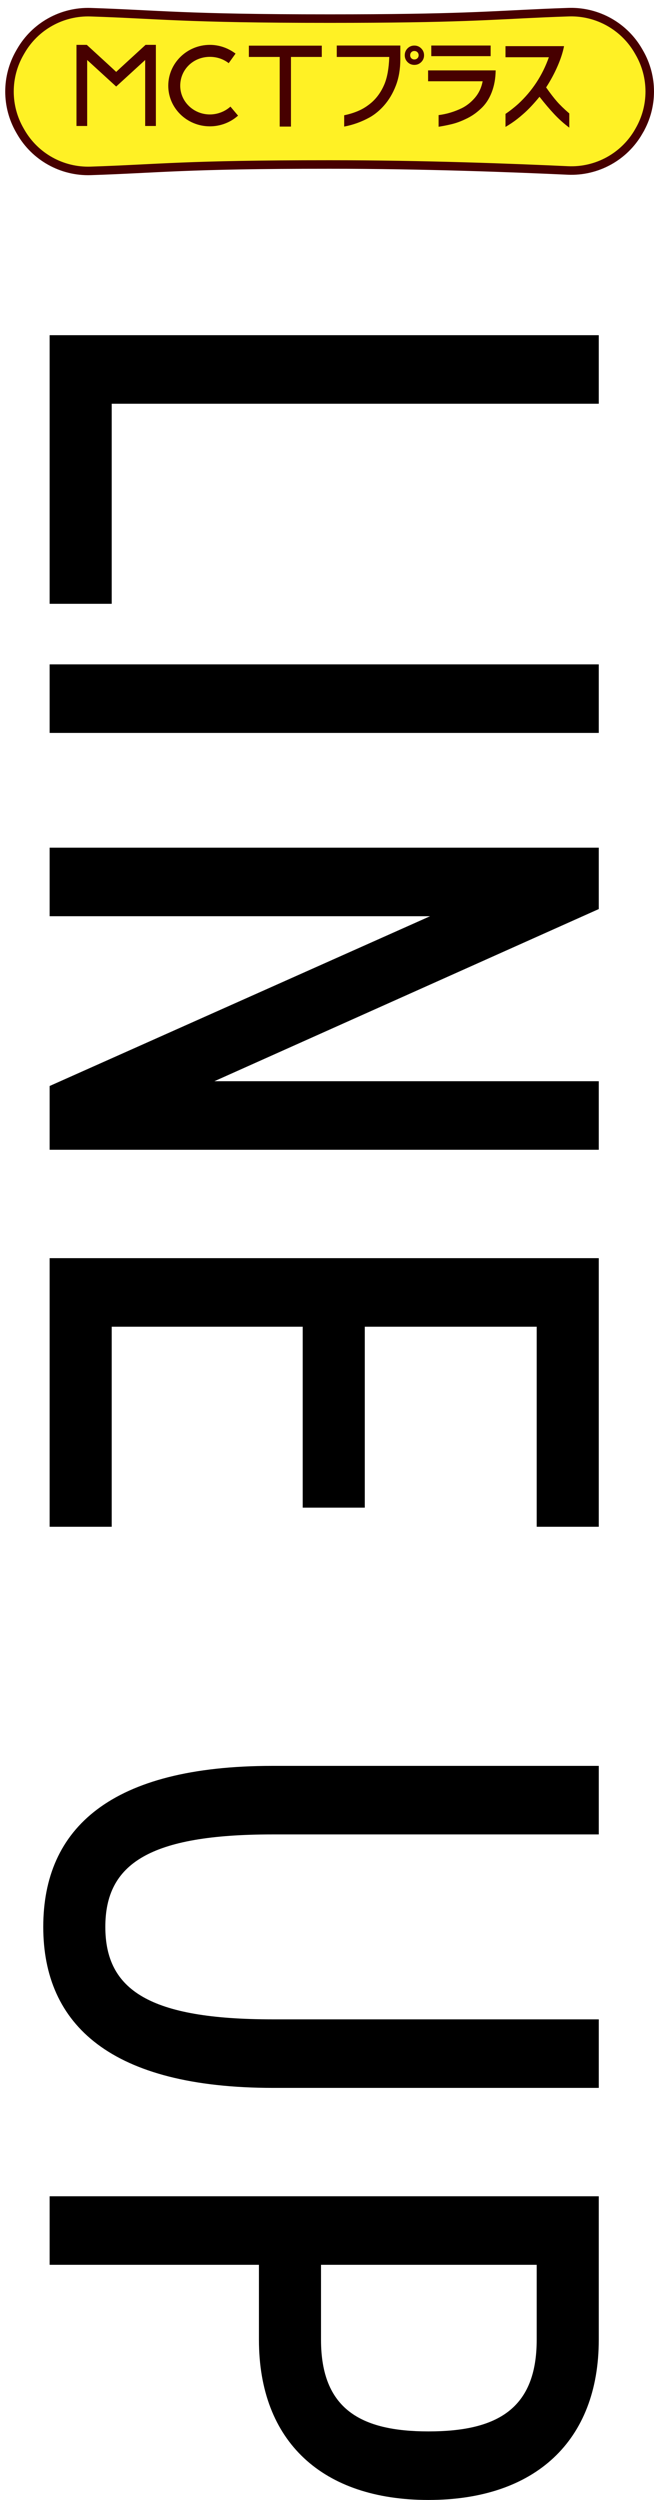
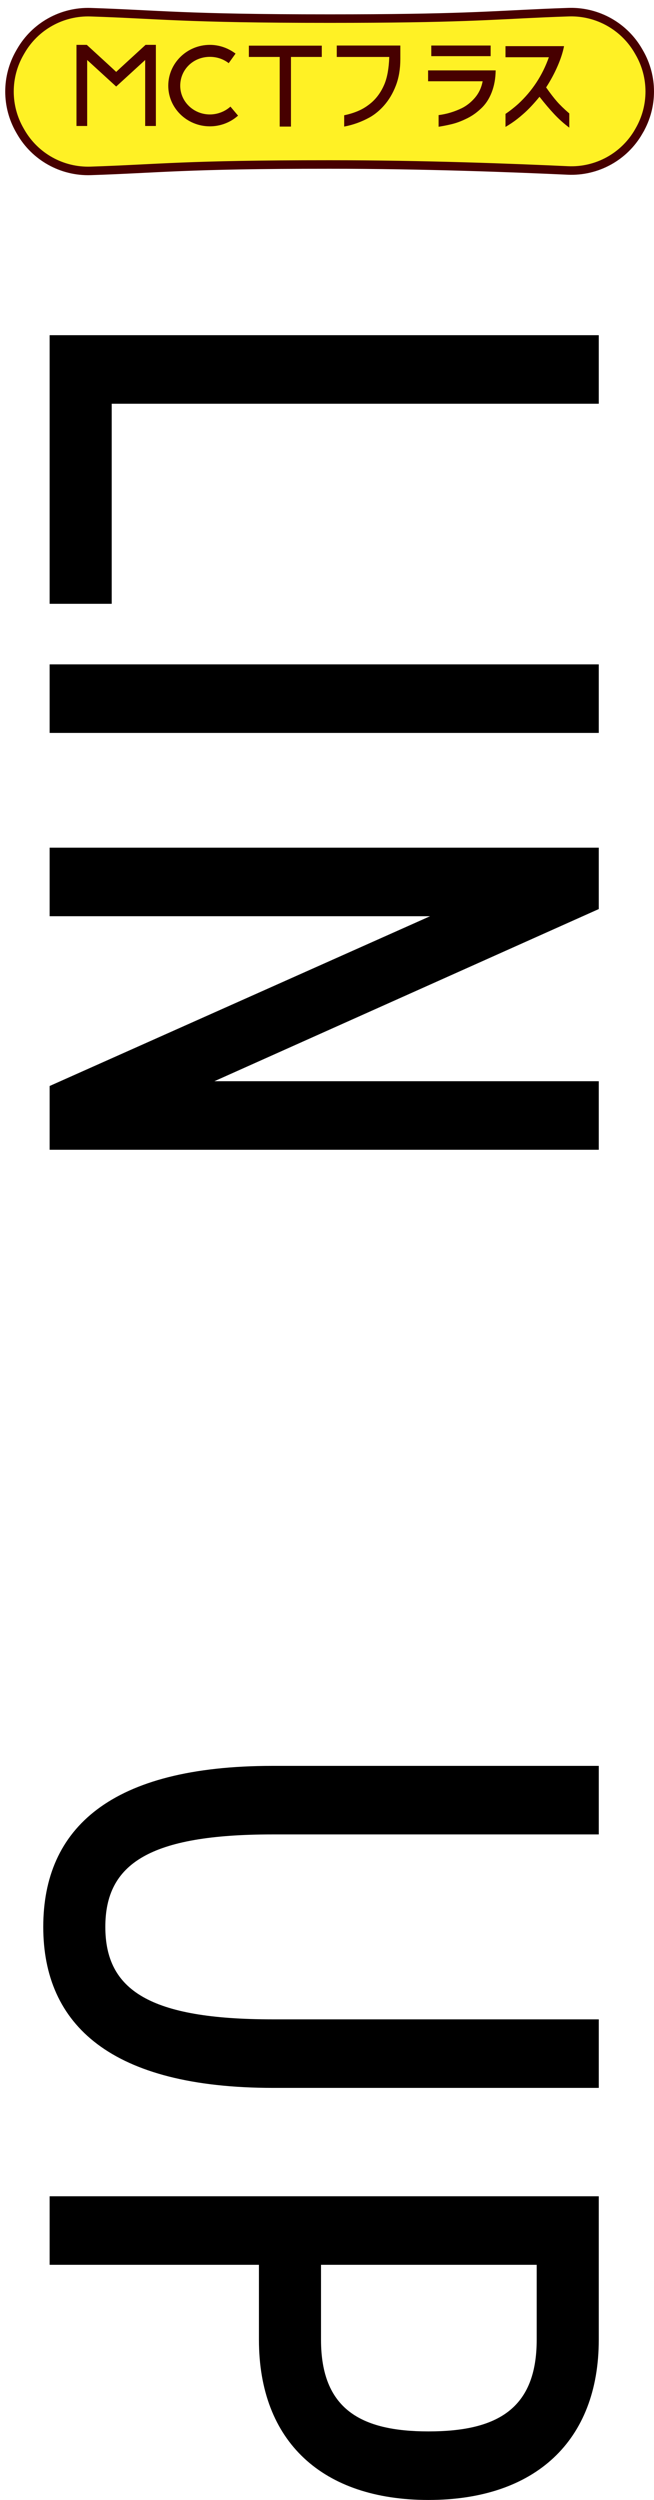
<svg xmlns="http://www.w3.org/2000/svg" id="_レイヤー_2" viewBox="0 0 84.047 320.786">
  <defs>
    <style>.cls-1{fill:#fff125;filter:url(#drop-shadow-1);stroke:#470000;stroke-miterlimit:10;stroke-width:1.094px;}.cls-2,.cls-3{stroke-width:0px;}.cls-3{fill:#470000;}</style>
    <filter id="drop-shadow-1" filterUnits="userSpaceOnUse">
      <feOffset dx=".671" dy="1.007" />
      <feGaussianBlur result="blur" stdDeviation="0" />
      <feFlood flood-color="#231815" flood-opacity=".5" />
      <feComposite in2="blur" operator="in" />
      <feComposite in="SourceGraphic" />
    </filter>
  </defs>
  <g id="PC">
    <path class="cls-2" d="M14.355,51.806v25.673h-7.978v-34.469h70.572v8.796H14.355Z" />
    <path class="cls-2" d="M6.377,94.046v-8.796h70.572v8.796H6.377Z" />
    <path class="cls-2" d="M76.95,147.536H6.377v-8.184l48.89-21.785H6.377v-8.796h70.572v7.876l-49.4,22.092h49.4v8.797Z" />
-     <path class="cls-2" d="M76.95,195.911h-7.978v-25.673h-22.092v23.218h-7.979v-23.218H14.355v25.673h-7.978v-34.469h70.572v34.469Z" />
    <path class="cls-2" d="M76.95,267.911h-41.832c-20.865,0-29.559-8.08-29.559-20.66,0-12.684,8.693-20.66,29.456-20.66h41.935v8.795h-41.935c-15.853,0-21.479,3.785-21.479,11.865s5.626,11.864,21.479,11.864h41.935v8.796Z" />
    <path class="cls-2" d="M33.277,290.613H6.377v-8.796h70.572v18.41c0,12.99-8.182,20.559-21.888,20.559-13.603,0-21.785-7.467-21.785-20.559v-9.614ZM41.254,300.227c0,8.898,5.114,11.762,13.808,11.762,8.796,0,13.91-2.863,13.91-11.762v-9.614h-27.718v9.614Z" />
    <path class="cls-1" d="M81.401,15.885c.03-.052.06-.104.09-.156,1.783-3.088,1.783-6.893-0-9.981l-.121-.21c-.438-.759-.968-1.446-1.57-2.051-1.927-1.935-4.598-3.026-7.403-2.934-1.151.037-2.203.079-3.202.123-6.765.297-11.106.704-27.506.704-18.796,0-21.821-.531-30.706-.822-3.684-.121-7.137,1.793-8.979,4.985-.04.069-.079.138-.119.206-1.783,3.088-1.783,6.893 0,9.981l.119.206c1.843,3.192,5.296,5.106,8.98,4.985,8.885-.291,11.91-.822,30.705-.822,12.196,0,23.772.453,30.615.767,3.726.171,7.234-1.75,9.099-4.98Z" />
    <path class="cls-3" d="M18.705,5.756l-.023.023c-.03.03-.434.399-.946.867-.943.862-2.347,2.145-2.805,2.58-.459-.436-1.868-1.724-2.814-2.588-.507-.463-.907-.829-.937-.858l-.023-.023h-1.329v10.41h1.375V7.699l3.727,3.406,3.727-3.406v8.468h1.375V5.756h-1.329Z" />
    <path class="cls-3" d="M29.614,13.679l-.079.069c-.697.596-1.631.938-2.563.938-2.101,0-3.811-1.652-3.811-3.683,0-2.08,1.674-3.709,3.811-3.709.855,0,1.664.259,2.334.747l.082.069.884-1.232-.064-.047c-.968-.703-2.087-1.074-3.236-1.074-2.949,0-5.348,2.353-5.348,5.246,0,2.872,2.399,5.208,5.348,5.208,1.313,0,2.578-.469,3.56-1.321l.06-.052-.978-1.159Z" />
    <polygon class="cls-3" points="31.983 5.859 31.983 7.307 35.944 7.307 35.944 16.243 37.392 16.243 37.392 7.307 41.353 7.307 41.353 5.859 31.983 5.859" />
    <path class="cls-3" d="M43.278,7.309v-1.467h8.17v1.731c0,1.281-.193,2.42-.579,3.418-.386.997-.897,1.853-1.533,2.567-.548.616-1.144,1.11-1.789,1.481-1.056.587-2.161.988-3.315,1.203v-1.452c.675-.137,1.305-.335,1.892-.594.587-.259,1.154-.628,1.701-1.107.655-.596,1.173-1.34,1.555-2.23.381-.89.596-2.073.645-3.549h-6.747Z" />
-     <path class="cls-3" d="M54.131,6.212c-.243-.243-.537-.365-.881-.365-.344,0-.636.12-.875.359-.24.247-.359.543-.359.887,0,.344.12.636.359.875.239.24.531.359.875.359.344,0,.638-.12.881-.359.243-.239.365-.531.365-.875,0-.344-.122-.638-.365-.881ZM53.64,7.477c-.106.103-.236.154-.39.154s-.282-.051-.385-.154c-.103-.103-.154-.231-.154-.385,0-.161.051-.293.154-.396.103-.103.231-.154.385-.154s.284.051.39.154c.106.103.159.235.159.396,0,.154-.053.282-.159.385Z" />
    <path class="cls-3" d="M55.015,10.426v-1.393h8.683c-.01,1.037-.183,1.985-.521,2.846-.337.861-.814,1.565-1.43,2.112-.587.548-1.227.978-1.921,1.291-.567.274-1.117.479-1.65.616-.533.137-1.137.259-1.811.367v-1.496c1.017-.127,2.004-.42,2.963-.88.636-.313,1.205-.763,1.709-1.349.503-.587.834-1.291.99-2.112h-7.011Z" />
    <rect class="cls-3" x="55.426" y="5.842" width="7.627" height="1.364" />
    <path class="cls-3" d="M64.962,14.615c.521-.349,1.064-.773,1.628-1.272,1.809-1.672,3.124-3.672,3.946-5.999h-5.574v-1.423h7.524c-.147.773-.423,1.626-.829,2.56-.406.934-.897,1.846-1.474,2.735.538.763,1.005,1.369,1.401,1.819.396.45.922.958,1.577,1.525v1.819c-.694-.518-1.34-1.095-1.936-1.731-.597-.636-1.227-1.379-1.892-2.23-.773.939-1.472,1.677-2.097,2.215-.518.46-1.024.853-1.518,1.181-.27.179-.522.336-.755.469v-1.669Z" />
  </g>
</svg>